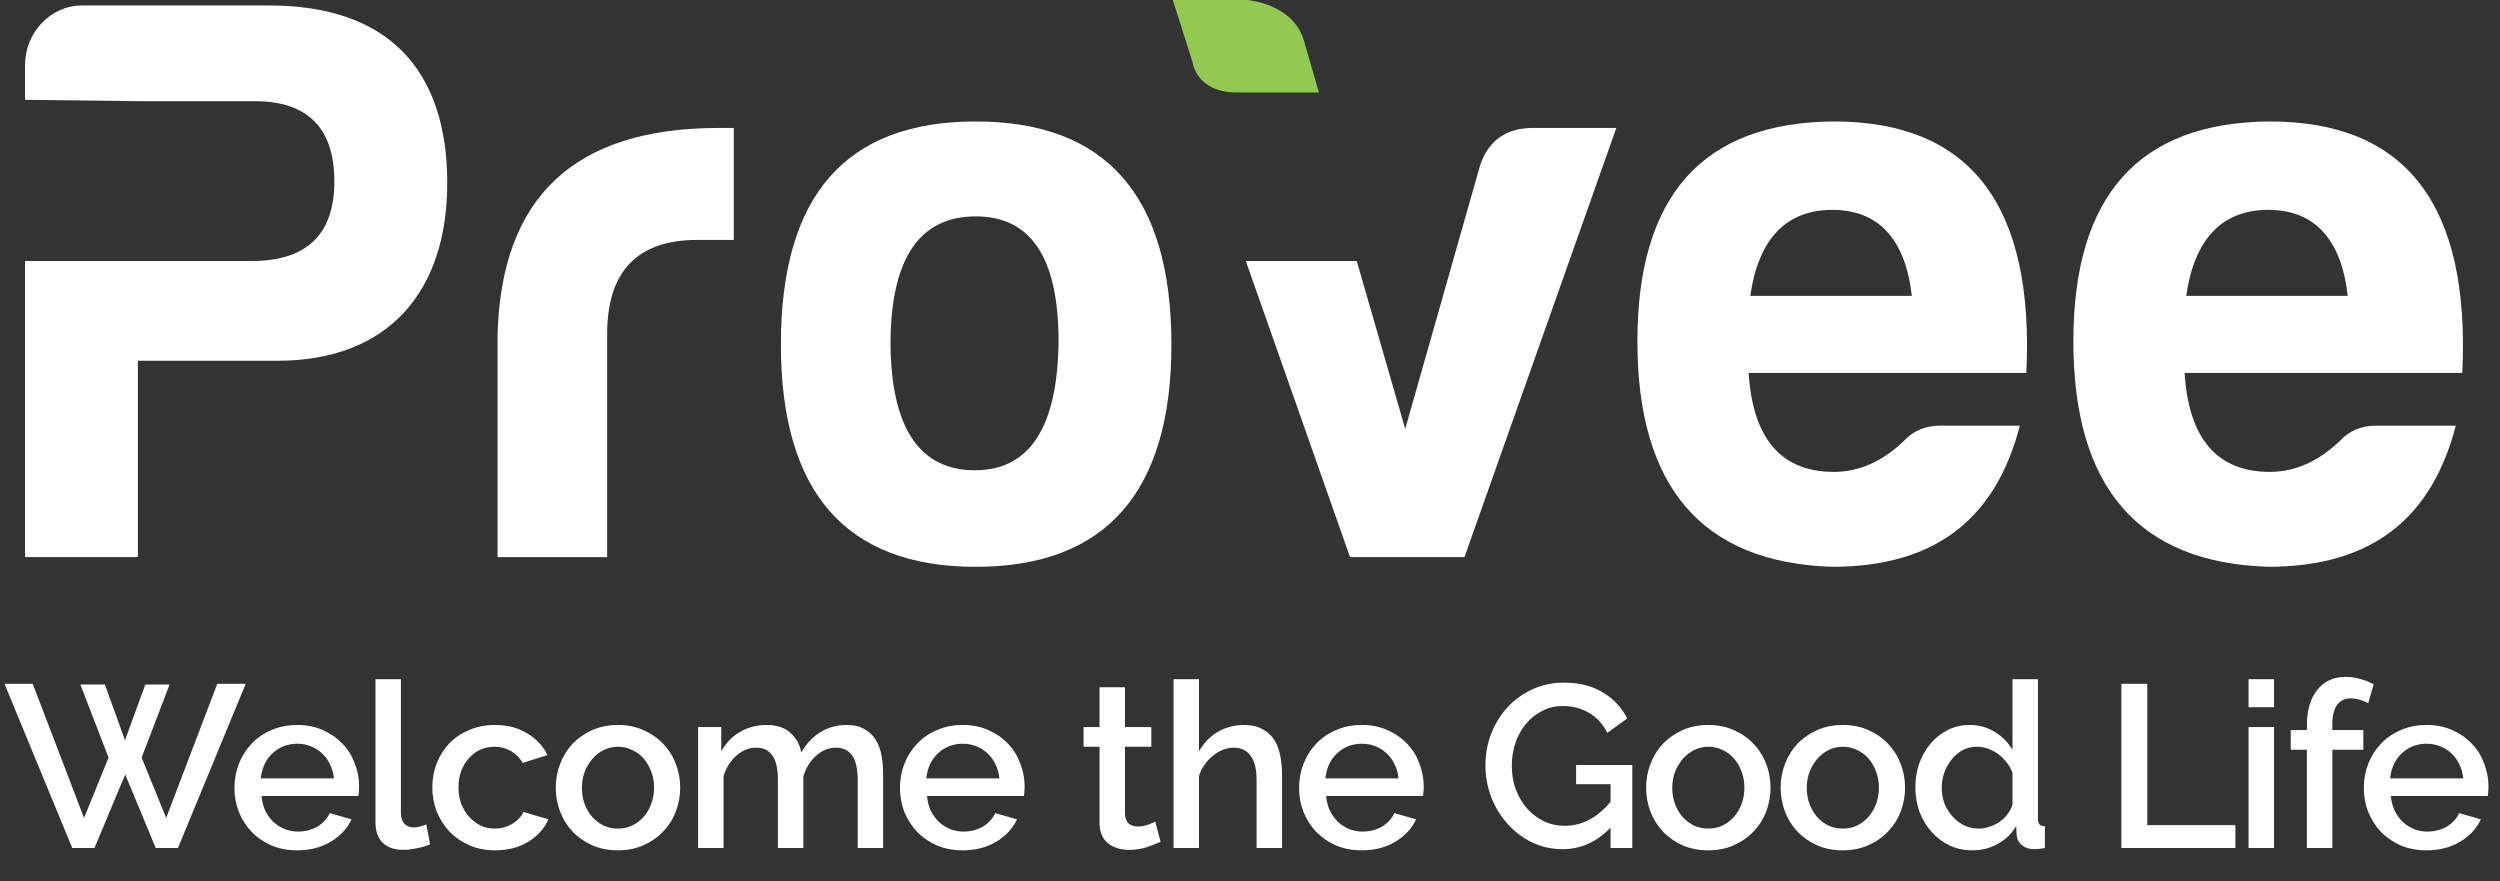
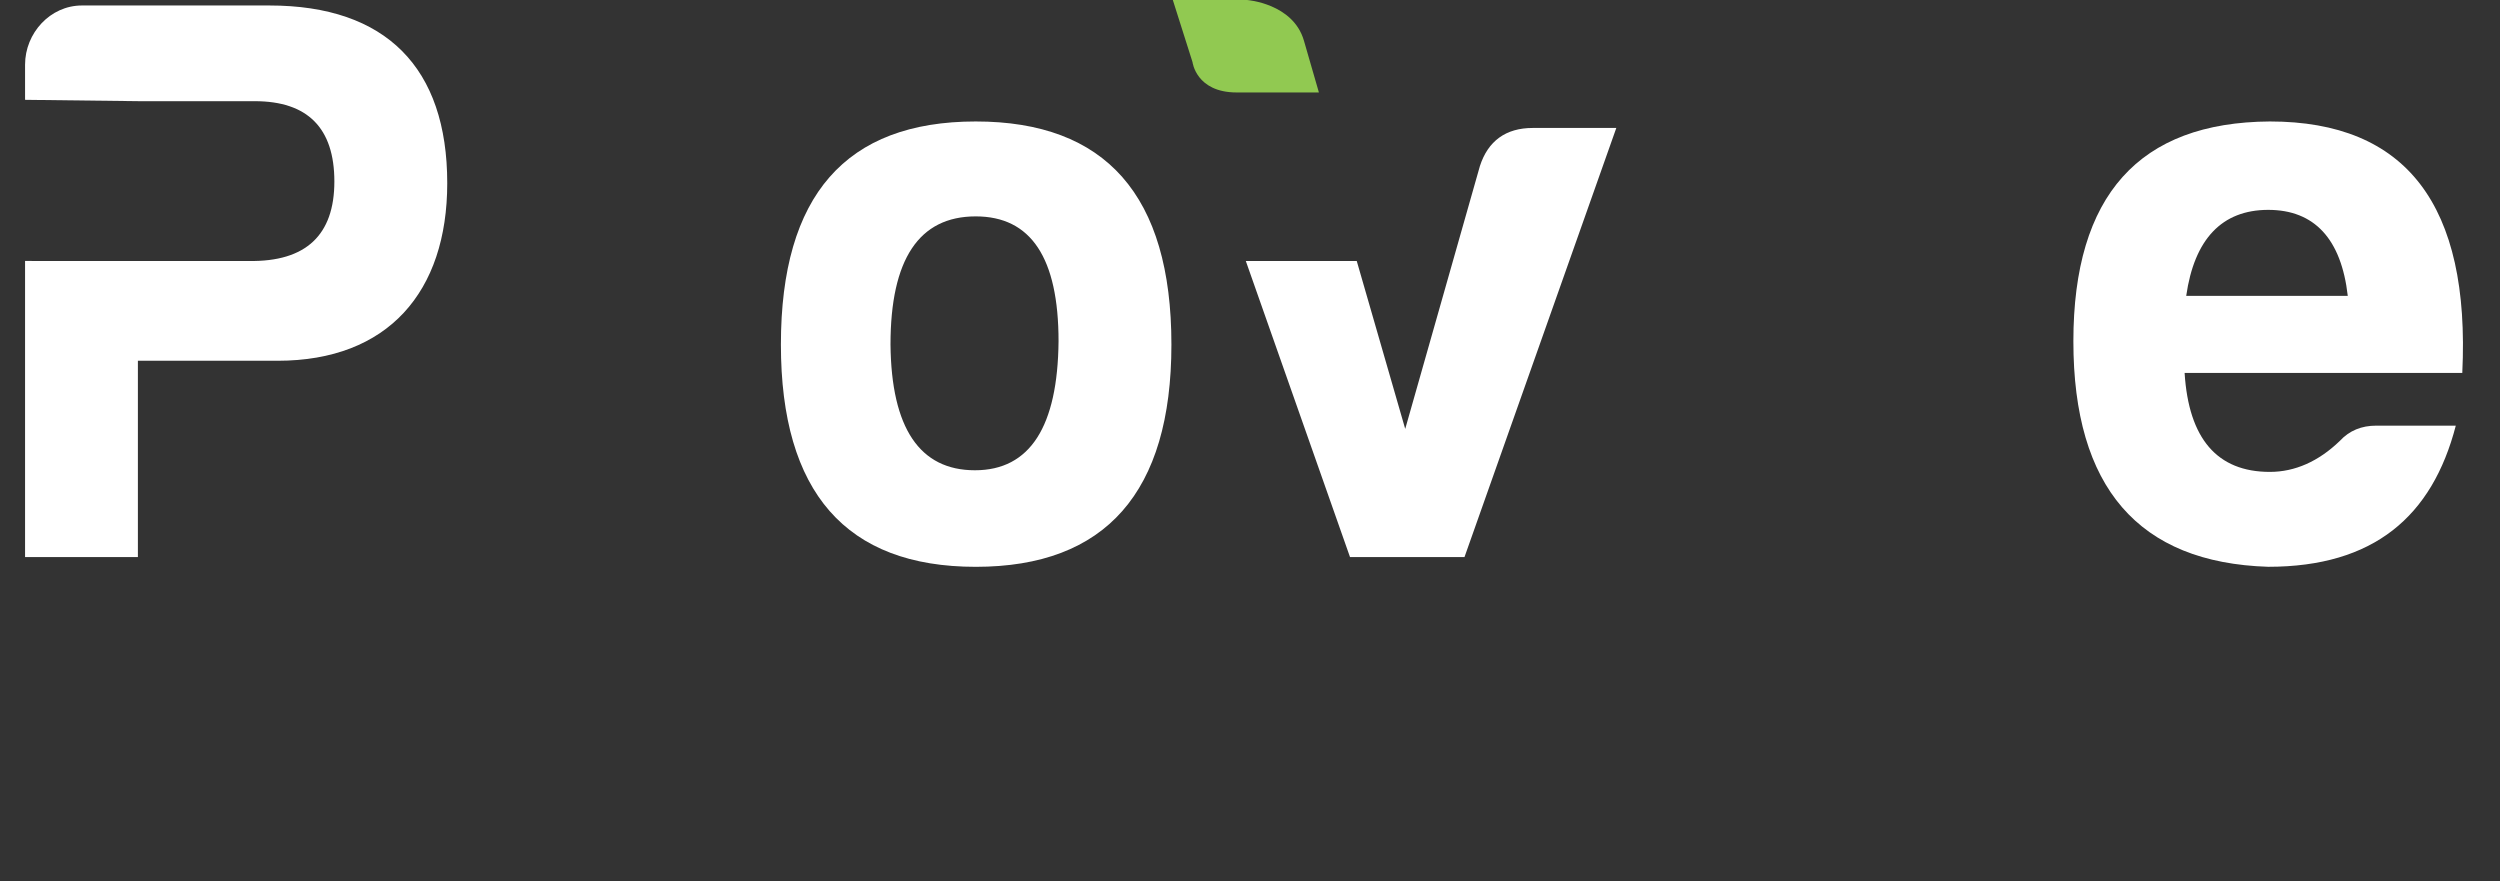
<svg xmlns="http://www.w3.org/2000/svg" width="454" height="160" viewBox="0 0 454 160" fill="none">
  <rect x="0" y="0" width="454" height="160" fill="#333333" stroke="none" />
  <g clip-path="url(#clip0)">
    <path d="M25.34 47.397H45.242C55.559 47.546 60.721 42.68 60.721 32.961C60.721 23.236 55.851 18.376 46.272 18.376H25.34L4.551 18.128V11.75C4.551 6.004 9.123 0.996 14.874 0.996H48.927C70.157 0.996 81.219 12.339 81.219 33.259C81.219 53 70.461 65.515 50.404 65.515H25.042V101.168H4.551V47.391L25.34 47.397Z" fill="white" />
-     <path d="M90.357 60.949C90.947 35.759 104.366 23.238 130.459 23.238H133.257V43.569H126.625C115.713 43.569 110.26 49.315 110.26 60.658V101.17H90.357V60.949Z" fill="white" />
    <path d="M212.729 62.571C212.729 89.379 200.787 102.935 177.2 102.935C153.612 102.935 141.812 89.379 141.812 62.571C141.812 35.466 153.606 22.059 177.2 22.059C200.781 22.059 212.729 35.466 212.729 62.571ZM161.715 62.571C161.864 77.745 167.019 85.4 177.045 85.4C187.07 85.4 192.083 77.447 192.232 61.982C192.232 46.809 187.219 39.296 177.193 39.296C166.876 39.296 161.715 47.1 161.715 62.571Z" fill="white" />
    <path d="M246.384 47.393L255.188 77.889L268.749 30.162C270.22 25.594 273.464 23.238 278.334 23.238H293.522L265.951 101.164H245.162L226.24 47.4L246.384 47.393Z" fill="white" />
    <path d="M216.558 11.269L212.984 0H226.453C226.453 0 234.835 0.607 236.795 7.388L239.512 16.791H224.586C217.203 16.791 216.558 11.269 216.558 11.269Z" fill="#91C951" />
-     <path d="M332.739 102.929C309.151 102.191 297.352 88.493 297.352 61.982C297.352 35.466 309.294 22.207 333.036 22.059C357.809 22.059 369.453 37.232 367.983 67.722H317.558C318.296 79.654 323.458 85.697 333.036 85.697C337.609 85.697 341.883 83.782 345.717 80.094C347.492 78.179 349.7 77.298 352.355 77.298H366.804C362.524 93.792 351.909 102.929 332.739 102.929ZM317.849 53.726H347.188C346.009 43.412 341.139 38.112 332.739 38.112C324.339 38.119 319.326 43.418 317.849 53.726Z" fill="white" />
    <path d="M411.912 102.929C388.325 102.191 376.525 88.493 376.525 61.982C376.525 35.466 388.474 22.207 412.204 22.059C436.976 22.059 448.627 37.232 447.151 67.722H396.725C397.464 79.654 402.625 85.697 412.204 85.697C416.776 85.697 421.051 83.782 424.885 80.094C426.653 78.179 428.868 77.298 431.523 77.298H445.972C441.691 93.792 431.076 102.929 411.912 102.929ZM397.017 53.726H426.355C425.176 43.412 420.313 38.112 411.906 38.112C403.506 38.119 398.493 43.418 397.017 53.726Z" fill="white" />
  </g>
-   <path d="M14.592 124.306H19.044L22.698 134.428L26.394 124.306H30.804L25.722 137.578L30.174 148.54L39.456 124.18H44.622L32.316 154H28.284L22.74 140.644L17.154 154H13.122L0.816 124.18H5.94L15.264 148.54L19.716 137.578L14.592 124.306ZM53.96 154.42C52.252 154.42 50.698 154.126 49.298 153.538C47.898 152.922 46.694 152.096 45.686 151.06C44.706 150.024 43.936 148.82 43.376 147.448C42.844 146.076 42.578 144.62 42.578 143.08C42.578 141.54 42.844 140.084 43.376 138.712C43.936 137.312 44.706 136.094 45.686 135.058C46.694 133.994 47.898 133.168 49.298 132.58C50.698 131.964 52.266 131.656 54.002 131.656C55.71 131.656 57.25 131.964 58.622 132.58C60.022 133.196 61.212 134.022 62.192 135.058C63.172 136.066 63.914 137.256 64.418 138.628C64.95 139.972 65.216 141.386 65.216 142.87C65.216 143.206 65.202 143.528 65.174 143.836C65.146 144.116 65.118 144.354 65.09 144.55H47.492C47.576 145.53 47.8 146.412 48.164 147.196C48.556 147.98 49.046 148.666 49.634 149.254C50.25 149.814 50.936 150.248 51.692 150.556C52.476 150.864 53.288 151.018 54.128 151.018C54.744 151.018 55.346 150.948 55.934 150.808C56.55 150.64 57.11 150.416 57.614 150.136C58.118 149.828 58.566 149.464 58.958 149.044C59.35 148.624 59.658 148.162 59.882 147.658L63.83 148.792C63.074 150.444 61.814 151.802 60.05 152.866C58.314 153.902 56.284 154.42 53.96 154.42ZM60.638 141.358C60.554 140.434 60.316 139.58 59.924 138.796C59.56 138.012 59.084 137.354 58.496 136.822C57.908 136.262 57.222 135.828 56.438 135.52C55.654 135.212 54.828 135.058 53.96 135.058C53.092 135.058 52.266 135.212 51.482 135.52C50.726 135.828 50.054 136.262 49.466 136.822C48.878 137.354 48.402 138.012 48.038 138.796C47.674 139.58 47.45 140.434 47.366 141.358H60.638ZM68.186 123.34H72.806V147.658C72.806 148.47 73.016 149.114 73.436 149.59C73.856 150.038 74.444 150.262 75.2 150.262C75.508 150.262 75.858 150.206 76.25 150.094C76.67 149.982 77.062 149.856 77.426 149.716L78.098 153.328C77.426 153.636 76.628 153.874 75.704 154.042C74.78 154.238 73.954 154.336 73.226 154.336C71.63 154.336 70.384 153.902 69.488 153.034C68.62 152.166 68.186 150.934 68.186 149.338V123.34ZM78.509 142.996C78.509 141.456 78.775 140 79.307 138.628C79.839 137.256 80.595 136.052 81.575 135.016C82.583 133.98 83.787 133.168 85.187 132.58C86.587 131.964 88.155 131.656 89.891 131.656C92.159 131.656 94.105 132.16 95.729 133.168C97.381 134.148 98.613 135.464 99.425 137.116L94.931 138.544C94.399 137.62 93.685 136.906 92.789 136.402C91.893 135.87 90.899 135.604 89.807 135.604C88.883 135.604 88.015 135.786 87.203 136.15C86.419 136.514 85.733 137.032 85.145 137.704C84.557 138.348 84.095 139.118 83.759 140.014C83.423 140.91 83.255 141.904 83.255 142.996C83.255 144.06 83.423 145.054 83.759 145.978C84.123 146.874 84.599 147.658 85.187 148.33C85.803 149.002 86.503 149.534 87.287 149.926C88.099 150.29 88.953 150.472 89.849 150.472C90.409 150.472 90.969 150.402 91.529 150.262C92.089 150.094 92.593 149.87 93.041 149.59C93.517 149.31 93.923 148.988 94.259 148.624C94.623 148.26 94.889 147.868 95.057 147.448L99.593 148.792C98.865 150.444 97.647 151.802 95.939 152.866C94.231 153.902 92.215 154.42 89.891 154.42C88.183 154.42 86.629 154.112 85.229 153.496C83.829 152.88 82.625 152.054 81.617 151.018C80.637 149.954 79.867 148.736 79.307 147.364C78.775 145.992 78.509 144.536 78.509 142.996ZM112.223 154.42C110.487 154.42 108.919 154.112 107.519 153.496C106.147 152.88 104.971 152.054 103.991 151.018C103.011 149.982 102.255 148.778 101.723 147.406C101.191 146.006 100.925 144.55 100.925 143.038C100.925 141.526 101.191 140.084 101.723 138.712C102.255 137.312 103.011 136.094 103.991 135.058C104.999 134.022 106.189 133.196 107.561 132.58C108.961 131.964 110.515 131.656 112.223 131.656C113.931 131.656 115.471 131.964 116.843 132.58C118.243 133.196 119.433 134.022 120.413 135.058C121.421 136.094 122.191 137.312 122.723 138.712C123.255 140.084 123.521 141.526 123.521 143.038C123.521 144.55 123.255 146.006 122.723 147.406C122.191 148.778 121.421 149.982 120.413 151.018C119.433 152.054 118.243 152.88 116.843 153.496C115.471 154.112 113.931 154.42 112.223 154.42ZM105.671 143.08C105.671 144.144 105.839 145.124 106.175 146.02C106.511 146.916 106.973 147.7 107.561 148.372C108.149 149.016 108.835 149.534 109.619 149.926C110.431 150.29 111.299 150.472 112.223 150.472C113.147 150.472 114.001 150.29 114.785 149.926C115.597 149.534 116.297 149.002 116.885 148.33C117.473 147.658 117.935 146.874 118.271 145.978C118.607 145.082 118.775 144.102 118.775 143.038C118.775 142.002 118.607 141.036 118.271 140.14C117.935 139.216 117.473 138.418 116.885 137.746C116.297 137.074 115.597 136.556 114.785 136.192C114.001 135.8 113.147 135.604 112.223 135.604C111.327 135.604 110.473 135.8 109.661 136.192C108.877 136.584 108.191 137.116 107.603 137.788C107.015 138.46 106.539 139.258 106.175 140.182C105.839 141.078 105.671 142.044 105.671 143.08ZM160.379 154H155.759V141.694C155.759 139.65 155.423 138.152 154.751 137.2C154.079 136.248 153.099 135.772 151.811 135.772C150.495 135.772 149.291 136.262 148.199 137.242C147.135 138.194 146.365 139.44 145.889 140.98V154H141.269V141.694C141.269 139.622 140.933 138.124 140.261 137.2C139.589 136.248 138.623 135.772 137.363 135.772C136.047 135.772 134.843 136.248 133.751 137.2C132.659 138.152 131.875 139.398 131.399 140.938V154H126.779V132.034H130.979V136.444C131.847 134.904 132.981 133.728 134.381 132.916C135.809 132.076 137.433 131.656 139.253 131.656C141.073 131.656 142.501 132.132 143.537 133.084C144.601 134.036 145.259 135.226 145.511 136.654C146.435 135.03 147.597 133.798 148.997 132.958C150.397 132.09 151.993 131.656 153.785 131.656C155.073 131.656 156.137 131.908 156.977 132.412C157.845 132.888 158.531 133.532 159.035 134.344C159.539 135.156 159.889 136.108 160.085 137.2C160.281 138.264 160.379 139.398 160.379 140.602V154ZM174.816 154.42C173.108 154.42 171.554 154.126 170.154 153.538C168.754 152.922 167.55 152.096 166.542 151.06C165.562 150.024 164.792 148.82 164.232 147.448C163.7 146.076 163.434 144.62 163.434 143.08C163.434 141.54 163.7 140.084 164.232 138.712C164.792 137.312 165.562 136.094 166.542 135.058C167.55 133.994 168.754 133.168 170.154 132.58C171.554 131.964 173.122 131.656 174.858 131.656C176.566 131.656 178.106 131.964 179.478 132.58C180.878 133.196 182.068 134.022 183.048 135.058C184.028 136.066 184.77 137.256 185.274 138.628C185.806 139.972 186.072 141.386 186.072 142.87C186.072 143.206 186.058 143.528 186.03 143.836C186.002 144.116 185.974 144.354 185.946 144.55H168.348C168.432 145.53 168.656 146.412 169.02 147.196C169.412 147.98 169.902 148.666 170.49 149.254C171.106 149.814 171.792 150.248 172.548 150.556C173.332 150.864 174.144 151.018 174.984 151.018C175.6 151.018 176.202 150.948 176.79 150.808C177.406 150.64 177.966 150.416 178.47 150.136C178.974 149.828 179.422 149.464 179.814 149.044C180.206 148.624 180.514 148.162 180.738 147.658L184.686 148.792C183.93 150.444 182.67 151.802 180.906 152.866C179.17 153.902 177.14 154.42 174.816 154.42ZM181.494 141.358C181.41 140.434 181.172 139.58 180.78 138.796C180.416 138.012 179.94 137.354 179.352 136.822C178.764 136.262 178.078 135.828 177.294 135.52C176.51 135.212 175.684 135.058 174.816 135.058C173.948 135.058 173.122 135.212 172.338 135.52C171.582 135.828 170.91 136.262 170.322 136.822C169.734 137.354 169.258 138.012 168.894 138.796C168.53 139.58 168.306 140.434 168.222 141.358H181.494ZM210.76 152.866C210.172 153.146 209.36 153.468 208.324 153.832C207.288 154.168 206.182 154.336 205.006 154.336C204.278 154.336 203.592 154.238 202.948 154.042C202.304 153.846 201.73 153.552 201.226 153.16C200.75 152.768 200.372 152.264 200.092 151.648C199.812 151.004 199.672 150.234 199.672 149.338V135.604H196.774V132.034H199.672V124.81H204.292V132.034H209.08V135.604H204.292V147.868C204.348 148.652 204.586 149.226 205.006 149.59C205.454 149.926 206 150.094 206.644 150.094C207.288 150.094 207.904 149.982 208.492 149.758C209.08 149.534 209.514 149.352 209.794 149.212L210.76 152.866ZM232.818 154H228.198V141.694C228.198 139.678 227.834 138.194 227.106 137.242C226.406 136.262 225.384 135.772 224.04 135.772C223.396 135.772 222.752 135.898 222.108 136.15C221.464 136.402 220.848 136.766 220.26 137.242C219.7 137.69 219.196 138.236 218.748 138.88C218.3 139.496 217.964 140.182 217.74 140.938V154H213.12V123.34H217.74V136.444C218.58 134.932 219.714 133.756 221.142 132.916C222.598 132.076 224.18 131.656 225.888 131.656C227.26 131.656 228.38 131.908 229.248 132.412C230.144 132.888 230.858 133.532 231.39 134.344C231.922 135.156 232.286 136.108 232.482 137.2C232.706 138.264 232.818 139.398 232.818 140.602V154ZM247.294 154.42C245.586 154.42 244.032 154.126 242.632 153.538C241.232 152.922 240.028 152.096 239.02 151.06C238.04 150.024 237.27 148.82 236.71 147.448C236.178 146.076 235.912 144.62 235.912 143.08C235.912 141.54 236.178 140.084 236.71 138.712C237.27 137.312 238.04 136.094 239.02 135.058C240.028 133.994 241.232 133.168 242.632 132.58C244.032 131.964 245.6 131.656 247.336 131.656C249.044 131.656 250.584 131.964 251.956 132.58C253.356 133.196 254.546 134.022 255.526 135.058C256.506 136.066 257.248 137.256 257.752 138.628C258.284 139.972 258.55 141.386 258.55 142.87C258.55 143.206 258.536 143.528 258.508 143.836C258.48 144.116 258.452 144.354 258.424 144.55H240.826C240.91 145.53 241.134 146.412 241.498 147.196C241.89 147.98 242.38 148.666 242.968 149.254C243.584 149.814 244.27 150.248 245.026 150.556C245.81 150.864 246.622 151.018 247.462 151.018C248.078 151.018 248.68 150.948 249.268 150.808C249.884 150.64 250.444 150.416 250.948 150.136C251.452 149.828 251.9 149.464 252.292 149.044C252.684 148.624 252.992 148.162 253.216 147.658L257.164 148.792C256.408 150.444 255.148 151.802 253.384 152.866C251.648 153.902 249.618 154.42 247.294 154.42ZM253.972 141.358C253.888 140.434 253.65 139.58 253.258 138.796C252.894 138.012 252.418 137.354 251.83 136.822C251.242 136.262 250.556 135.828 249.772 135.52C248.988 135.212 248.162 135.058 247.294 135.058C246.426 135.058 245.6 135.212 244.816 135.52C244.06 135.828 243.388 136.262 242.8 136.822C242.212 137.354 241.736 138.012 241.372 138.796C241.008 139.58 240.784 140.434 240.7 141.358H253.972ZM292.478 150.304C289.958 152.908 287.06 154.21 283.784 154.21C281.796 154.21 279.948 153.804 278.24 152.992C276.532 152.152 275.048 151.032 273.788 149.632C272.528 148.232 271.534 146.608 270.806 144.76C270.106 142.912 269.756 140.98 269.756 138.964C269.756 136.948 270.106 135.03 270.806 133.21C271.534 131.39 272.528 129.794 273.788 128.422C275.048 127.05 276.546 125.972 278.282 125.188C280.018 124.376 281.908 123.97 283.952 123.97C286.808 123.97 289.202 124.572 291.134 125.776C293.066 126.952 294.522 128.52 295.502 130.48L291.89 133.084C291.078 131.46 289.958 130.242 288.53 129.43C287.102 128.618 285.534 128.212 283.826 128.212C282.426 128.212 281.152 128.52 280.004 129.136C278.856 129.724 277.876 130.522 277.064 131.53C276.252 132.51 275.622 133.658 275.174 134.974C274.754 136.29 274.544 137.662 274.544 139.09C274.544 140.602 274.782 142.016 275.258 143.332C275.762 144.648 276.434 145.796 277.274 146.776C278.142 147.756 279.164 148.54 280.34 149.128C281.516 149.688 282.79 149.968 284.162 149.968C285.674 149.968 287.116 149.618 288.488 148.918C289.888 148.218 291.218 147.112 292.478 145.6V142.408H286.22V138.922H296.426V154H292.478V150.304ZM310.233 154.42C308.497 154.42 306.929 154.112 305.529 153.496C304.157 152.88 302.981 152.054 302.001 151.018C301.021 149.982 300.265 148.778 299.733 147.406C299.201 146.006 298.935 144.55 298.935 143.038C298.935 141.526 299.201 140.084 299.733 138.712C300.265 137.312 301.021 136.094 302.001 135.058C303.009 134.022 304.199 133.196 305.571 132.58C306.971 131.964 308.525 131.656 310.233 131.656C311.941 131.656 313.481 131.964 314.853 132.58C316.253 133.196 317.443 134.022 318.423 135.058C319.431 136.094 320.201 137.312 320.733 138.712C321.265 140.084 321.531 141.526 321.531 143.038C321.531 144.55 321.265 146.006 320.733 147.406C320.201 148.778 319.431 149.982 318.423 151.018C317.443 152.054 316.253 152.88 314.853 153.496C313.481 154.112 311.941 154.42 310.233 154.42ZM303.681 143.08C303.681 144.144 303.849 145.124 304.185 146.02C304.521 146.916 304.983 147.7 305.571 148.372C306.159 149.016 306.845 149.534 307.629 149.926C308.441 150.29 309.309 150.472 310.233 150.472C311.157 150.472 312.011 150.29 312.795 149.926C313.607 149.534 314.307 149.002 314.895 148.33C315.483 147.658 315.945 146.874 316.281 145.978C316.617 145.082 316.785 144.102 316.785 143.038C316.785 142.002 316.617 141.036 316.281 140.14C315.945 139.216 315.483 138.418 314.895 137.746C314.307 137.074 313.607 136.556 312.795 136.192C312.011 135.8 311.157 135.604 310.233 135.604C309.337 135.604 308.483 135.8 307.671 136.192C306.887 136.584 306.201 137.116 305.613 137.788C305.025 138.46 304.549 139.258 304.185 140.182C303.849 141.078 303.681 142.044 303.681 143.08ZM334.659 154.42C332.923 154.42 331.355 154.112 329.955 153.496C328.583 152.88 327.407 152.054 326.427 151.018C325.447 149.982 324.691 148.778 324.159 147.406C323.627 146.006 323.361 144.55 323.361 143.038C323.361 141.526 323.627 140.084 324.159 138.712C324.691 137.312 325.447 136.094 326.427 135.058C327.435 134.022 328.625 133.196 329.997 132.58C331.397 131.964 332.951 131.656 334.659 131.656C336.367 131.656 337.907 131.964 339.279 132.58C340.679 133.196 341.869 134.022 342.849 135.058C343.857 136.094 344.627 137.312 345.159 138.712C345.691 140.084 345.957 141.526 345.957 143.038C345.957 144.55 345.691 146.006 345.159 147.406C344.627 148.778 343.857 149.982 342.849 151.018C341.869 152.054 340.679 152.88 339.279 153.496C337.907 154.112 336.367 154.42 334.659 154.42ZM328.107 143.08C328.107 144.144 328.275 145.124 328.611 146.02C328.947 146.916 329.409 147.7 329.997 148.372C330.585 149.016 331.271 149.534 332.055 149.926C332.867 150.29 333.735 150.472 334.659 150.472C335.583 150.472 336.437 150.29 337.221 149.926C338.033 149.534 338.733 149.002 339.321 148.33C339.909 147.658 340.371 146.874 340.707 145.978C341.043 145.082 341.211 144.102 341.211 143.038C341.211 142.002 341.043 141.036 340.707 140.14C340.371 139.216 339.909 138.418 339.321 137.746C338.733 137.074 338.033 136.556 337.221 136.192C336.437 135.8 335.583 135.604 334.659 135.604C333.763 135.604 332.909 135.8 332.097 136.192C331.313 136.584 330.627 137.116 330.039 137.788C329.451 138.46 328.975 139.258 328.611 140.182C328.275 141.078 328.107 142.044 328.107 143.08ZM358.161 154.42C356.677 154.42 355.305 154.126 354.045 153.538C352.785 152.922 351.693 152.096 350.769 151.06C349.845 150.024 349.117 148.82 348.585 147.448C348.081 146.048 347.829 144.55 347.829 142.954C347.829 141.414 348.067 139.972 348.543 138.628C349.047 137.256 349.733 136.052 350.601 135.016C351.497 133.98 352.533 133.168 353.709 132.58C354.913 131.964 356.229 131.656 357.657 131.656C359.421 131.656 360.975 132.09 362.319 132.958C363.663 133.798 364.713 134.876 365.469 136.192V123.34H370.089V148.54C370.089 149.072 370.173 149.45 370.341 149.674C370.537 149.898 370.873 150.024 371.349 150.052V154C370.873 154.084 370.481 154.14 370.173 154.168C369.893 154.196 369.655 154.21 369.459 154.21C368.535 154.21 367.779 153.972 367.191 153.496C366.603 153.02 366.281 152.404 366.225 151.648L366.141 150.01C365.329 151.382 364.223 152.46 362.823 153.244C361.423 154.028 359.869 154.42 358.161 154.42ZM359.295 150.472C359.967 150.472 360.639 150.36 361.311 150.136C361.983 149.912 362.599 149.604 363.159 149.212C363.719 148.82 364.195 148.358 364.587 147.826C365.007 147.294 365.301 146.72 365.469 146.104V140.35C365.217 139.65 364.853 139.006 364.377 138.418C363.929 137.83 363.411 137.326 362.823 136.906C362.235 136.486 361.605 136.164 360.933 135.94C360.289 135.716 359.631 135.604 358.959 135.604C358.035 135.604 357.181 135.814 356.397 136.234C355.641 136.654 354.983 137.214 354.423 137.914C353.863 138.614 353.415 139.412 353.079 140.308C352.771 141.204 352.617 142.128 352.617 143.08C352.617 144.088 352.785 145.04 353.121 145.936C353.485 146.832 353.975 147.616 354.591 148.288C355.207 148.96 355.907 149.492 356.691 149.884C357.503 150.276 358.371 150.472 359.295 150.472ZM385.242 154V124.18H389.946V149.842H405.948V154H385.242ZM408.341 154V132.034H412.961V154H408.341ZM408.341 128.422V123.34H412.961V128.422H408.341ZM418.933 154V136.15H415.993V132.58H418.933V131.698C418.933 128.982 419.563 126.84 420.823 125.272C422.083 123.704 423.791 122.92 425.947 122.92C426.843 122.92 427.725 123.046 428.593 123.298C429.461 123.522 430.287 123.844 431.071 124.264L430.063 127.708C429.643 127.456 429.139 127.246 428.551 127.078C427.991 126.91 427.445 126.826 426.913 126.826C425.821 126.826 424.981 127.232 424.393 128.044C423.833 128.856 423.553 130.032 423.553 131.572V132.58H429.181V136.15H423.553V154H418.933ZM440.65 154.42C438.942 154.42 437.388 154.126 435.988 153.538C434.588 152.922 433.384 152.096 432.376 151.06C431.396 150.024 430.626 148.82 430.066 147.448C429.534 146.076 429.268 144.62 429.268 143.08C429.268 141.54 429.534 140.084 430.066 138.712C430.626 137.312 431.396 136.094 432.376 135.058C433.384 133.994 434.588 133.168 435.988 132.58C437.388 131.964 438.956 131.656 440.692 131.656C442.4 131.656 443.94 131.964 445.312 132.58C446.712 133.196 447.902 134.022 448.882 135.058C449.862 136.066 450.604 137.256 451.108 138.628C451.64 139.972 451.906 141.386 451.906 142.87C451.906 143.206 451.892 143.528 451.864 143.836C451.836 144.116 451.808 144.354 451.78 144.55H434.182C434.266 145.53 434.49 146.412 434.854 147.196C435.246 147.98 435.736 148.666 436.324 149.254C436.94 149.814 437.626 150.248 438.382 150.556C439.166 150.864 439.978 151.018 440.818 151.018C441.434 151.018 442.036 150.948 442.624 150.808C443.24 150.64 443.8 150.416 444.304 150.136C444.808 149.828 445.256 149.464 445.648 149.044C446.04 148.624 446.348 148.162 446.572 147.658L450.52 148.792C449.764 150.444 448.504 151.802 446.74 152.866C445.004 153.902 442.974 154.42 440.65 154.42ZM447.328 141.358C447.244 140.434 447.006 139.58 446.614 138.796C446.25 138.012 445.774 137.354 445.186 136.822C444.598 136.262 443.912 135.828 443.128 135.52C442.344 135.212 441.518 135.058 440.65 135.058C439.782 135.058 438.956 135.212 438.172 135.52C437.416 135.828 436.744 136.262 436.156 136.822C435.568 137.354 435.092 138.012 434.728 138.796C434.364 139.58 434.14 140.434 434.056 141.358H447.328Z" fill="white" />
  <defs>
    <clipPath id="clip0">
      <rect width="442.723" height="102.93" fill="white" transform="translate(4.551)" />
    </clipPath>
  </defs>
</svg>